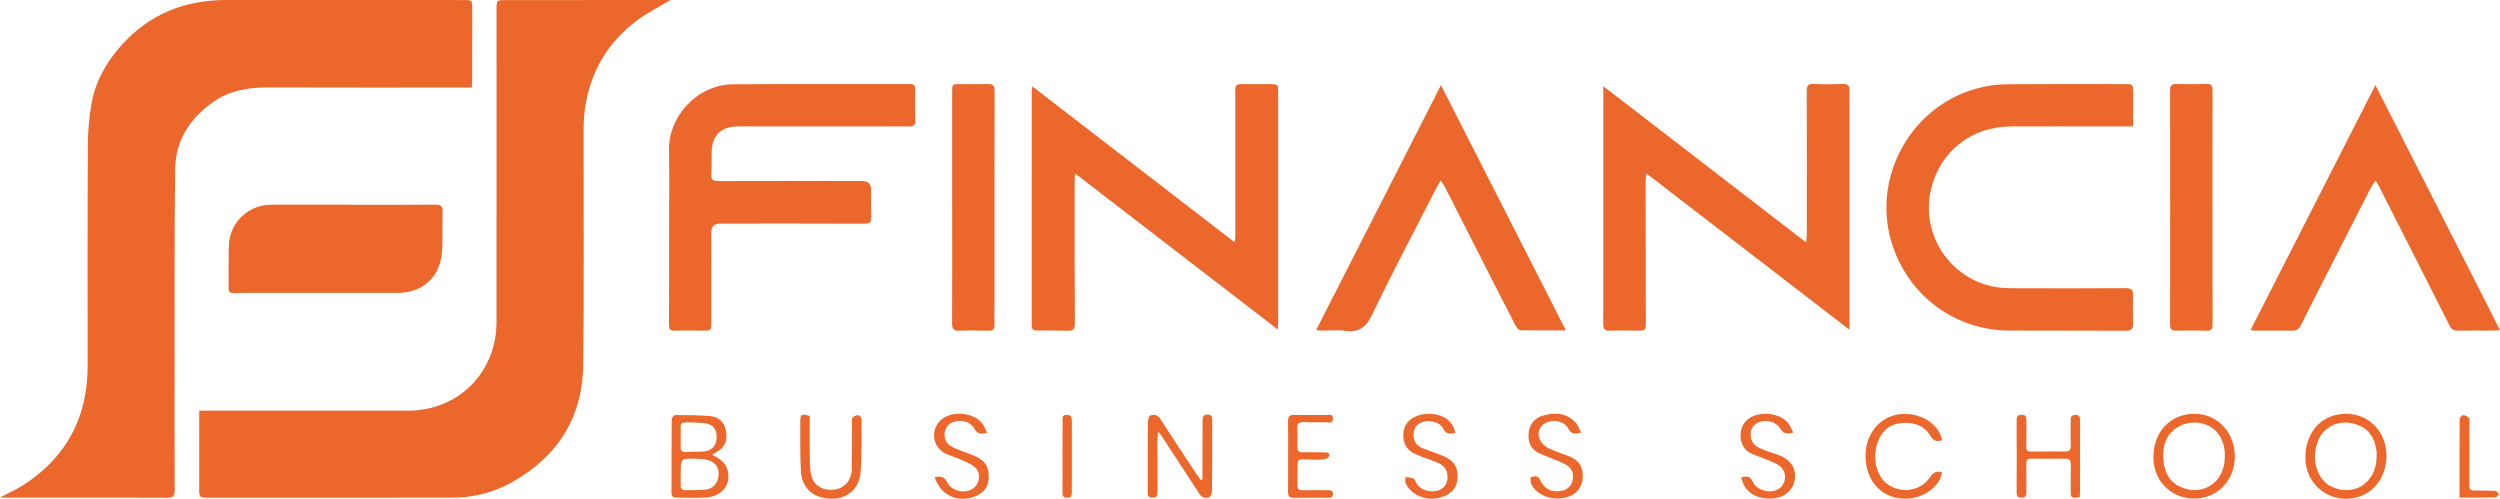
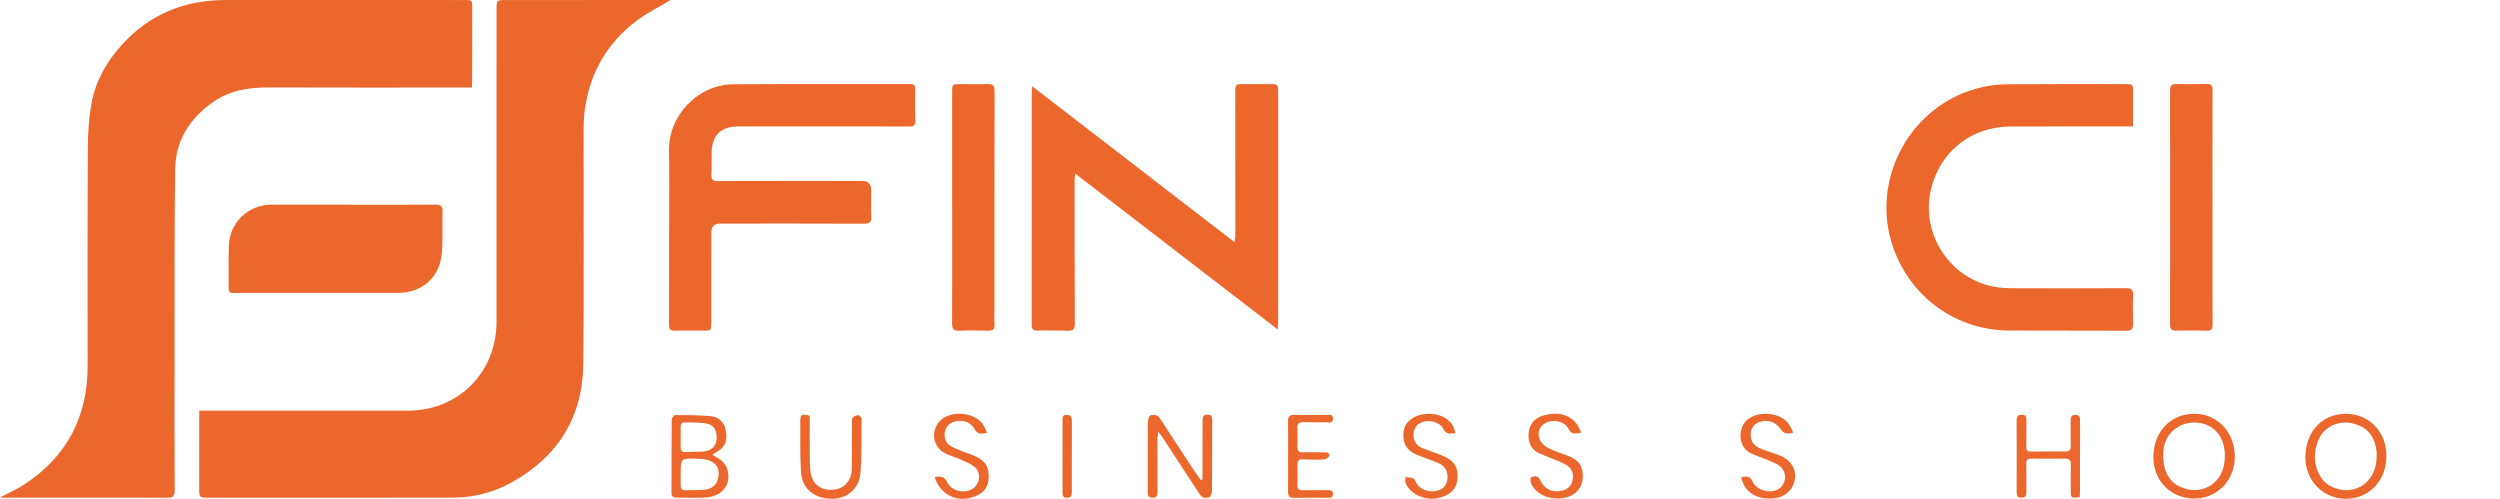
<svg xmlns="http://www.w3.org/2000/svg" id="Layer_2" data-name="Layer 2" viewBox="0 0 2111.83 421.37">
  <defs>
    <style>
      .cls-1 {
        fill: #ec672c;
      }
    </style>
  </defs>
  <g id="Layer_1-2" data-name="Layer 1">
    <g>
      <path class="cls-1" d="M566.48,0c-9.61,5.8-19.99,10.88-29.03,17.73-24.91,18.88-39.34,44.24-43.48,75.28-.72,5.42-.98,10.94-.99,16.42-.08,66,.43,132-.26,197.98-.47,45.1-21.59,78.7-61.09,100.41-15.42,8.47-32.27,12.55-49.88,12.58-68.33,.1-136.66,.04-204.99,.03-8.49,0-8.49-.03-8.49-8.49,.01-19.67,.02-39.33,.03-59,0-1.79,0-3.58,0-6.04,2.36,0,4.13,0,5.89,0,56.83,0,113.66,0,170.49,0,42.58-.01,74.75-32.31,74.75-74.98,0-87.99,0-175.99,.02-263.98,0-7.89,.03-7.9,8.03-7.9,44.66-.01,89.33-.02,133.99-.03,1.83,0,3.66,0,4.99,0Z" />
      <path class="cls-1" d="M398.62,73.95c-1.92,0-3.38,0-4.85,0-55.66,0-111.32,.11-166.98-.08-16.7-.06-32.53,2.39-46.54,12.15-19.78,13.78-31.95,32.49-32.28,56.77-.73,52.82-.42,105.65-.49,158.47-.05,37.66-.11,75.33,.09,112.99,.02,4.86-1.38,6.21-6.17,6.2-46.16-.13-92.32-.05-138.48-.04-.78,0-1.55-.11-2.92-.21,7.27-3.84,14.26-6.86,20.53-10.97,35.98-23.57,53.52-57.12,53.5-100.05-.03-61.99-.14-123.99,.18-185.98,.06-12.08,1.01-24.31,3.16-36.18,3.36-18.55,12.56-34.6,25.06-48.6C126.03,11.98,155.96-.04,191.14,0c66.83,.08,133.65,.02,200.48,.03,7.26,0,7.31,.04,7.31,7.16,0,20.33-.02,40.66-.05,60.99,0,1.78-.16,3.56-.26,5.76Z" />
      <path class="cls-1" d="M908.16,146.54c-.18,2.83-.37,4.42-.37,6.01,0,40.32-.07,80.64,.16,120.95,.03,4.83-1.63,6.04-6.01,5.91-8.66-.27-17.32-.34-25.98-.21-3.38,.05-4.48-1.4-4.41-4.44,.04-1.66-.03-3.33-.03-5,0-63.48,0-126.95,.02-190.43,0-1.75,.21-3.5,.4-6.41,57.27,44.12,113.61,87.52,170.87,131.64,.39-2.74,.71-3.96,.71-5.18,0-40.32-.04-80.63-.06-120.95,0-7.33,.03-7.35,7.49-7.38,7.16-.03,14.33-.03,21.49,0,7.2,.02,7.31,.13,7.31,7.21,0,50.65,0,101.3,0,151.94,0,13.83,0,27.66-.02,41.48,0,1.77-.15,3.55-.29,6.69-57.43-44.21-113.92-87.68-171.29-131.84Z" />
-       <path class="cls-1" d="M1562.29,278.53c-57.68-44.38-114.04-87.75-171.46-131.94-.34,3.04-.73,4.86-.73,6.68,.04,39.49,.14,78.97,.18,118.46,0,7.53-.1,7.53-7.85,7.53-7.5,0-15.01-.25-22.49,.1-4.49,.21-5.65-1.42-5.63-5.71,.13-41.65,.08-83.31,.07-124.96,0-22.83,0-45.65,0-68.48v-7.38c57.48,44.27,113.77,87.63,171.29,131.93,.31-3.64,.6-5.52,.6-7.39,.03-40.15,.1-80.31-.05-120.46-.02-4.51,1.05-6.17,5.82-5.95,8.15,.38,16.33,.31,24.48-.02,4.5-.18,6.05,1.65,5.77,5.8-.08,1.16,0,2.33,0,3.5,0,63.48,0,126.96,0,190.44,0,2.13,0,4.26,0,7.86Z" />
      <path class="cls-1" d="M565.2,197.14c0-23.32,.34-46.65-.09-69.97-.54-29.4,24.3-55.74,54.22-55.96,49.81-.37,99.62-.12,149.43-.22,3.28,0,4.4,1.15,4.35,4.35-.12,8.83-.23,17.66,.06,26.48,.14,4.14-1.55,5.06-5.26,5.04-18.82-.12-37.65-.06-56.47-.06-29.32,0-58.64,0-87.96,0-14.33,0-21.97,7.36-22.33,21.62-.16,6.33,.12,12.67-.24,18.98-.26,4.56,1.62,5.57,5.84,5.55,40.48-.13,80.96-.08,121.45-.07q7.7,0,7.71,7.62c0,7.5-.22,15,.08,22.49,.18,4.49-1.16,6-5.87,5.98-40.65-.18-81.3-.1-121.94-.1q-7.28,0-7.3,7.45c0,25.32,0,50.64-.01,75.97,0,6.99-.03,6.99-6.77,6.99-8,0-16-.21-23.99,.07-4.12,.15-5.02-1.49-5-5.25,.13-25.65,.07-51.31,.07-76.96h.03Z" />
      <path class="cls-1" d="M1801.87,106.78c-2.78,0-4.75,0-6.73,0-32.32,.02-64.64-.05-96.96,.08-32.72,.13-59.11,20.93-66.85,52.43-9.5,38.64,16.42,77.55,55.76,83.36,6.22,.92,12.63,.84,18.95,.86,29.82,.07,59.64,.09,89.46-.1,4.66-.03,6.62,1.14,6.4,6.13-.35,7.98-.15,15.99-.04,23.98,.06,4.07-1.23,5.9-5.79,5.87-32.99-.19-65.97,0-98.96-.17-44.27-.21-82.66-27.63-97.62-69.46-20.8-58.15,14.87-122.9,75.21-136.2,6.78-1.49,13.83-2.34,20.77-2.39,33.15-.25,66.31-.13,99.46-.12,6.93,0,6.94,.04,6.94,6.91,0,9.3,0,18.6,0,28.81Z" />
-       <path class="cls-1" d="M2006.59,71.91c35.36,69.52,70.09,137.78,105.24,206.89-2.87,.21-4.76,.47-6.66,.47-9.66,.02-19.33-.16-28.99,.04-3.29,.07-5.3-1.03-6.74-3.88-11.92-23.61-23.87-47.2-35.83-70.79-8.27-16.32-16.55-32.63-24.86-48.93-.43-.85-1.16-1.55-2.27-3-1.63,2.59-3.16,4.66-4.32,6.92-11.96,23.38-23.86,46.79-35.77,70.19-7.61,14.94-15.32,29.83-22.74,44.86-1.74,3.52-3.87,4.78-7.74,4.68-9.99-.24-19.99-.05-29.98-.07-1.42,0-2.84-.23-4.86-.41,35.17-68.97,70.02-137.34,105.52-206.97Z" />
-       <path class="cls-1" d="M1322.73,279.1c-13.65,0-25.93,.12-38.2-.16-1.44-.03-3.36-2.05-4.16-3.61-11.96-23.22-23.78-46.51-35.62-69.79-8.3-16.32-16.56-32.65-24.89-48.95-.57-1.11-1.49-2.04-2.97-4.02-2.05,3.72-3.76,6.63-5.3,9.64-17.57,34.37-35.73,68.46-52.31,103.3-5.31,11.16-11.43,15.61-23.33,13.91-6.2-.88-12.64-.1-18.97-.13-1.42,0-2.83-.28-5.17-.53,35.21-69.06,70.04-137.38,105.44-206.82,35.34,69.42,70.13,137.75,105.47,207.15Z" />
      <path class="cls-1" d="M297.67,172.98c23.32,0,46.64,.12,69.95-.1,4.78-.05,6.41,1.31,6.24,6.16-.4,11.48,.36,23.03-.58,34.45-1.69,20.69-16.48,33.89-37.19,33.93-43.97,.08-87.94,.07-131.91,0-11.75-.02-11.14,2.17-11.08-11.29,.04-9.66-.09-19.33,.26-28.97,.69-19.3,16.55-34.28,35.86-34.25,22.82,.03,45.63,0,68.45,0v.08Z" />
      <path class="cls-1" d="M804.31,174.69c0-32.33,0-64.66,0-96.99,0-6.63,.04-6.64,6.64-6.65,7.67-.02,15.34,.23,22.99-.09,4.74-.2,6.25,1.26,6.24,6.17-.16,59.66-.11,119.32-.11,178.97,0,6-.19,12.01,.07,17.99,.18,4.28-1.63,5.4-5.63,5.27-7.99-.25-16.01-.33-23.99,.03-4.83,.21-6.29-1.43-6.27-6.22,.17-32.83,.09-65.66,.09-98.49h-.02Z" />
      <path class="cls-1" d="M1868.96,175.72c0,32.65-.07,65.31,.09,97.96,.02,4.26-.92,5.91-5.49,5.71-8.48-.36-16.99-.2-25.48-.08-3.64,.05-4.96-1.39-4.96-5.05,.08-65.97,.11-131.94,0-197.92,0-4.3,1.63-5.47,5.58-5.38,8.33,.18,16.67,.26,24.98-.04,4.17-.15,5.36,1.18,5.34,5.33-.15,33.15-.09,66.3-.09,99.46h.02Z" />
      <path class="cls-1" d="M1015.77,404.83c0-9.27-.01-18.54,0-27.8,.01-7.33,.07-14.65,.08-21.98,0-2.82,.67-4.87,4.14-4.88,3.46,0,4,1.86,3.99,4.81-.09,19.98,0,39.96-.18,59.94-.02,1.77-1.11,4.58-2.4,5.08-2.76,1.07-5.85,.78-7.87-2.32-10.69-16.43-21.43-32.83-32.16-49.22-.61-.92-1.37-1.75-2.99-3.79-.33,2.87-.67,4.49-.67,6.12-.01,14.65,.02,29.3,.07,43.96,0,2.96,.13,5.71-4.2,5.71-4.44,0-4.06-2.89-4.05-5.78,.02-19.32-.05-38.63,.11-57.94,.02-2.01,.85-5.29,2.12-5.76,2.88-1.06,6.04-.73,8.21,2.63,9.55,14.81,19.27,29.5,28.95,44.22,1.7,2.58,3.52,5.09,5.29,7.62,.52-.2,1.05-.4,1.57-.6Z" />
      <path class="cls-1" d="M601.65,384.22c6.09,3.15,11.15,6.27,12.87,12.67,3.36,12.51-4.26,22.43-18.61,23.39-8.12,.55-16.32,0-24.48,.07-3,.03-4.2-1.25-4.19-4.17,.05-20.66,0-41.32,.2-61.98,.01-1.26,1.81-3.59,2.78-3.58,9.97,.04,19.97,0,29.88,.91,6.56,.6,11.57,4.69,12.9,11.42,1.91,9.73-.33,14.46-7.84,19.07-.98,.6-1.94,1.22-3.51,2.19Zm-26.65,16.14c0,3.17,.07,6.33-.02,9.5-.08,2.95,1.23,4.31,4.18,4.23,5.33-.15,10.67-.02,15.98-.39,6.31-.44,10.61-4.5,11.68-10.48,1.17-6.5-1.2-11.76-7.39-14.14-3.44-1.32-7.44-1.45-11.2-1.57-13.25-.43-13.25-.34-13.23,12.85Zm-.02-31.25c0,2.67,.13,5.34-.03,8-.21,3.39,1.04,4.93,4.6,4.73,4.65-.27,9.33-.11,13.98-.38,7.84-.46,11.98-4.91,11.88-12.48-.1-7.42-4.08-11.29-11.98-11.67-2.16-.1-4.32-.35-6.48-.38-14.55-.22-11.64-1.27-11.96,11.19,0,.33,0,.67,0,1Z" />
      <path class="cls-1" d="M2015.9,385.55c-.29,20.97-15.02,36.12-34.79,35.77-19.2-.34-33.96-15.83-33.69-35.36,.3-21.85,14.6-36.73,35-36.41,19.28,.31,33.76,15.87,33.49,35.99Zm-8.28,.27c0-1.5,.16-3.02-.03-4.49-1.26-9.83-5.33-18.08-14.9-21.96-9.05-3.67-18.2-3.56-26.56,2.48-6.03,4.36-8.66,10.57-10.04,17.68-2.5,12.88,3.09,26.62,13.13,31.44,19.25,9.25,38.3-3.19,38.39-25.14Z" />
      <path class="cls-1" d="M1819.06,384.67c.69-21.18,15.58-35.73,35.93-35.1,19.14,.59,33.34,16.73,32.81,37.28-.51,19.94-15.9,34.9-35.26,34.26-19.96-.66-34.15-16.1-33.49-36.44Zm60.28,1.22c0-1.33,.1-2.67-.01-4-2.21-25.68-26.94-29.35-40.13-20.86-10.34,6.66-12.74,16.96-11.62,28.36,.91,9.24,4.62,17.17,13.37,21.46,19.2,9.43,38.67-3.29,38.39-24.97Z" />
      <path class="cls-1" d="M1756.77,420.02c-7.51,.84-7.54,.84-7.56-6.08-.02-7.16-.05-14.32,.09-21.48,.07-3.52-1.13-5.13-4.91-5.06-9.49,.17-18.98,.15-28.47,0-3.31-.05-4.31,1.19-4.24,4.42,.19,7.99,0,15.98,.08,23.98,.03,2.98-.76,4.61-4.23,4.59-3.59-.01-4.02-1.83-4.01-4.73,.06-20.15,.09-40.3-.02-60.44-.02-3.4,1.13-4.93,4.57-4.88,3.68,.06,3.73,2.49,3.71,5.15-.05,7.16,.14,14.33-.14,21.48-.13,3.28,.83,4.54,4.12,4.5,9.48-.13,18.97-.22,28.46-.07,3.94,.06,5.21-1.42,5.05-5.3-.27-6.82-.02-13.65-.12-20.48-.05-2.99,.21-5.18,4.14-5.14,3.72,.04,3.8,2.11,3.8,4.89-.06,19.98-.03,39.96-.05,59.94,0,1.47-.17,2.94-.27,4.7Z" />
-       <path class="cls-1" d="M1640.61,371.88c-4.39,1.35-7.28,.79-9.78-3.46-5.68-9.65-14.93-12-25.44-10.91-9.46,.98-15.45,6.51-18.83,14.97-5.22,13.08-2.05,28.56,7.06,35.86,11.49,9.21,28.8,6.85,36.86-5.43,2.67-4.08,5.57-5.24,9.92-3.94-1.46,12.49-16.7,22.93-32.35,22.27-18.64-.79-31.32-14.42-32.15-34.55-.79-19.06,11.47-34.75,28.71-36.75,17.12-1.98,32.96,7.49,35.99,21.93Z" />
      <path class="cls-1" d="M684.01,351.33c0,12.79-.14,25.75,.08,38.7,.07,4.44,.35,9.08,1.74,13.24,2.63,7.89,10.9,11.77,19.9,10.18,8.05-1.42,13.64-8.09,13.8-17.16,.22-12.81,.1-25.63,.16-38.45,0-1.66-.4-3.75,.43-4.86,.96-1.28,3.07-2.21,4.71-2.27,1-.03,2.96,1.88,2.96,2.9-.08,15.29,.31,30.64-.91,45.85-1.16,14.49-12.73,23.02-27.13,21.72-13.75-1.23-22.49-9.53-23.2-23.41-.71-13.94-.5-27.94-.51-41.91,0-5.95,1.15-6.54,7.98-4.54Z" />
      <path class="cls-1" d="M1335.64,365.38c-5.07,1.38-8.32,1.67-10.74-3.21-3.06-6.15-12.35-8.29-18.97-5.08-5.47,2.65-7.95,8.85-4.96,14.8,1.43,2.83,4.43,5.43,7.35,6.84,5.96,2.89,12.46,4.66,18.53,7.34,7.7,3.41,10.73,9.26,10.09,18.21-.51,7.2-5.21,13.11-12.27,15.4-12.62,4.11-26.83-.93-31.38-11.37-.68-1.55-.42-5.18,.07-5.31,2.73-.72,5.71-1.67,7.54,2.28,3.48,7.53,9.03,10.47,16.81,9.58,5.46-.63,9.35-3.77,10.55-8.51,1.43-5.65-.08-10.54-4.97-13.48-3.67-2.2-7.81-3.63-11.77-5.32-3.81-1.63-7.74-2.99-11.48-4.76-7.4-3.5-9.37-9.87-8.71-17.44,.6-6.85,5.11-12.33,12.1-14.3,10.42-2.94,20.23-2.34,27.93,6.37,1.85,2.09,2.75,5.01,4.29,7.94Z" />
      <path class="cls-1" d="M789.58,403.15c5-1.33,8.27-.53,10.69,4.46,3.54,7.27,14.42,9.66,21.28,5.32,6.32-3.99,7.49-13.77,1.67-18.53-3.37-2.76-7.72-4.43-11.77-6.26-4.38-1.97-9.16-3.15-13.38-5.4-10.38-5.54-12.12-19.32-3.74-27.51,8.99-8.78,28.34-7.26,35.79,2.94,1.49,2.05,2.32,4.58,3.71,7.4-4.83,1.1-7.97,1.53-10.61-3.21-3.76-6.73-12.4-8.65-19.34-5.25-7.32,3.59-8.3,14.99-1.05,19.46,5.43,3.34,11.83,5.13,17.84,7.49,7.08,2.79,13.38,6.25,14.3,14.9,1.24,11.66-3.29,18.27-14.64,21.4-13.51,3.73-26.47-3.34-30.75-17.23Z" />
      <path class="cls-1" d="M1229.43,365.64c-5.3,1.42-8.12,.79-10.37-3.64-2.79-5.49-11.39-7.62-17.74-5.4-5.32,1.86-7.84,6.37-7.13,12.78,.54,4.91,3.69,7.7,7.95,9.39,5.1,2.03,10.34,3.73,15.44,5.77,10.98,4.4,14.63,10.19,13.44,20.96-.92,8.28-7.07,13.68-17.62,15.46-10.72,1.81-22.71-4.13-26.1-13.14-.53-1.42,.02-3.25,.07-4.89,2.31,.43,4.88,.39,6.83,1.46,1.36,.75,1.79,3.09,2.81,4.6,3.54,5.23,12.04,7.56,18.45,5.13,5.58-2.12,8.11-7.04,7.09-13.81-.8-5.27-4.49-7.98-8.98-9.79-5.86-2.36-11.89-4.34-17.69-6.84-7.6-3.28-10.94-9.24-10.42-17.55,.48-7.68,4.97-12.23,11.58-14.82,8.91-3.5,24.66-2.34,30.5,8.77,.86,1.64,1.22,3.54,1.89,5.57Z" />
      <path class="cls-1" d="M1514.78,365.42c-5.59,1.78-8.42,.55-10.91-3.3-3.96-6.12-11.99-8.21-18.55-5.26-4.12,1.86-6.28,5.11-6.45,9.82-.22,6.04,2.85,9.86,7.94,12.07,4.71,2.05,9.69,3.52,14.56,5.2,10.77,3.72,16.16,11.26,14.8,20.75-1.39,9.69-9.03,16.17-20.18,16.42-8.85,.2-16.91-2.19-22.12-10.1-1.43-2.18-2.04-4.9-3.12-7.62,4.98-1.53,7.65-1.16,9.72,3.32,3.3,7.17,13.41,10.27,20.63,7.06,7.91-3.52,9.32-14.86,2.09-20.29-3.49-2.62-7.98-3.96-12.08-5.73-4.42-1.9-9.15-3.2-13.32-5.52-9.1-5.07-10.13-20.08-2.16-27.34,8.85-8.07,27.5-6.82,34.89,2.53,1.75,2.21,2.73,5.03,4.28,7.97Z" />
      <path class="cls-1" d="M1088.1,385.17c0-9.65,.13-19.31-.06-28.95-.08-4.2,1.13-5.97,5.69-5.79,8.81,.34,17.64,.02,26.45,.16,2.32,.04,5.97-1.32,5.83,3.17-.14,4.48-3.8,2.79-6.07,2.87-6.15,.2-12.32,.2-18.47-.03-3.96-.15-5.86,.99-5.58,5.34,.32,4.97,.34,9.99,.05,14.97-.26,4.31,1.46,5.44,5.53,5.21,5.64-.31,11.31-.04,16.97,.02,2.16,.02,5.02-.15,4.32,3.03-.28,1.28-2.88,2.82-4.5,2.91-5.8,.32-11.65,.3-17.45-.04-3.55-.2-4.84,1.02-4.78,4.46,.11,5.82,.09,11.65-.03,17.47-.06,2.97,1.12,4.17,4.13,4.13,7.15-.12,14.31-.02,21.47-.03,2.29,0,4.42,.01,4.42,3.23,0,3.28-2.23,3.18-4.46,3.18-9.49,0-18.97-.15-28.45,.06-4.07,.09-5.14-1.66-5.08-5.39,.16-9.98,.05-19.97,.05-29.95h.02Z" />
-       <path class="cls-1" d="M2077.62,420.41c0-22.81-.05-44.76,.14-66.71,0-1.09,2.18-3.11,3.19-3.02,1.71,.15,3.6,1.37,4.84,2.68,.68,.72,.19,2.55,.19,3.88,0,17.47,.11,34.95-.07,52.42-.04,3.51,1.03,4.8,4.47,4.75,5.82-.09,11.65-.08,17.46,.25,1.12,.06,2.15,1.77,3.23,2.72-1.02,1.01-2.02,2.86-3.07,2.88-9.94,.22-19.89,.13-30.4,.13Z" />
      <path class="cls-1" d="M897.54,385.29c0-9.8-.02-19.61,.01-29.41,0-2.59-.59-5.59,3.72-5.44,3.7,.13,4.18,2.33,4.17,5.34-.06,19.94-.07,39.88-.04,59.82,0,2.79-.33,4.84-3.92,4.89-3.61,.05-3.98-1.95-3.95-4.78,.07-10.14,.03-20.27,.03-30.41h-.02Z" />
    </g>
  </g>
</svg>